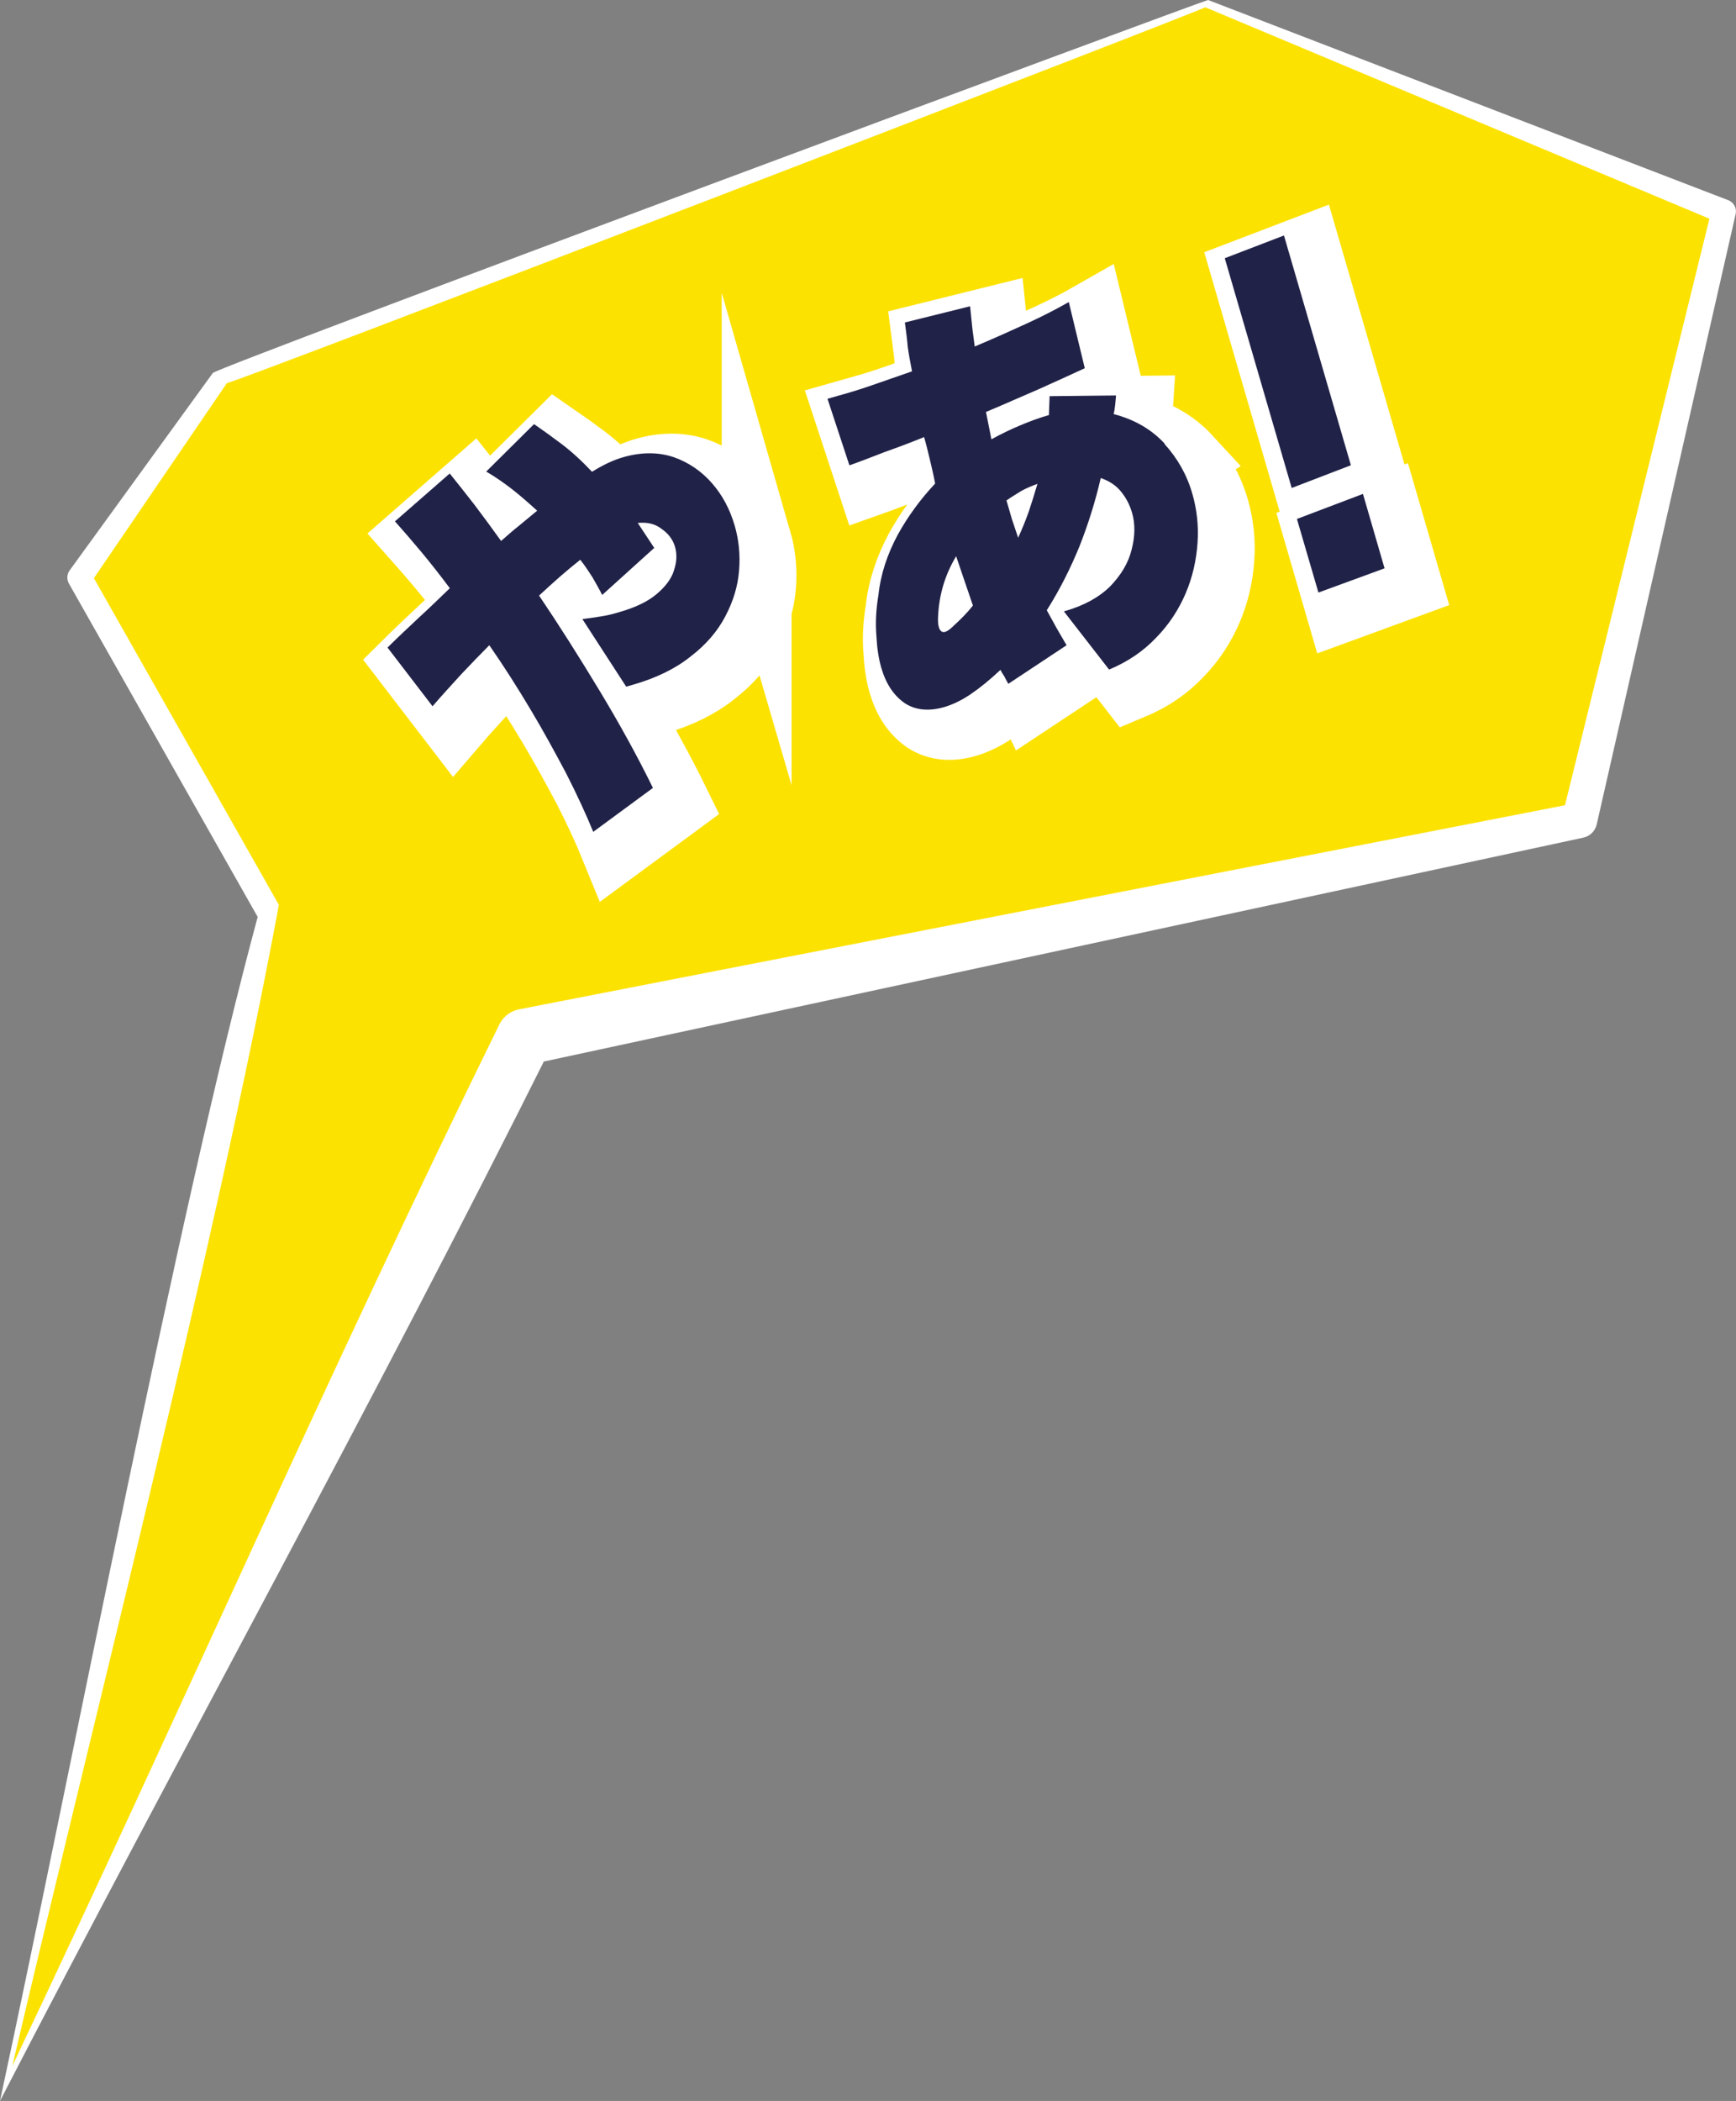
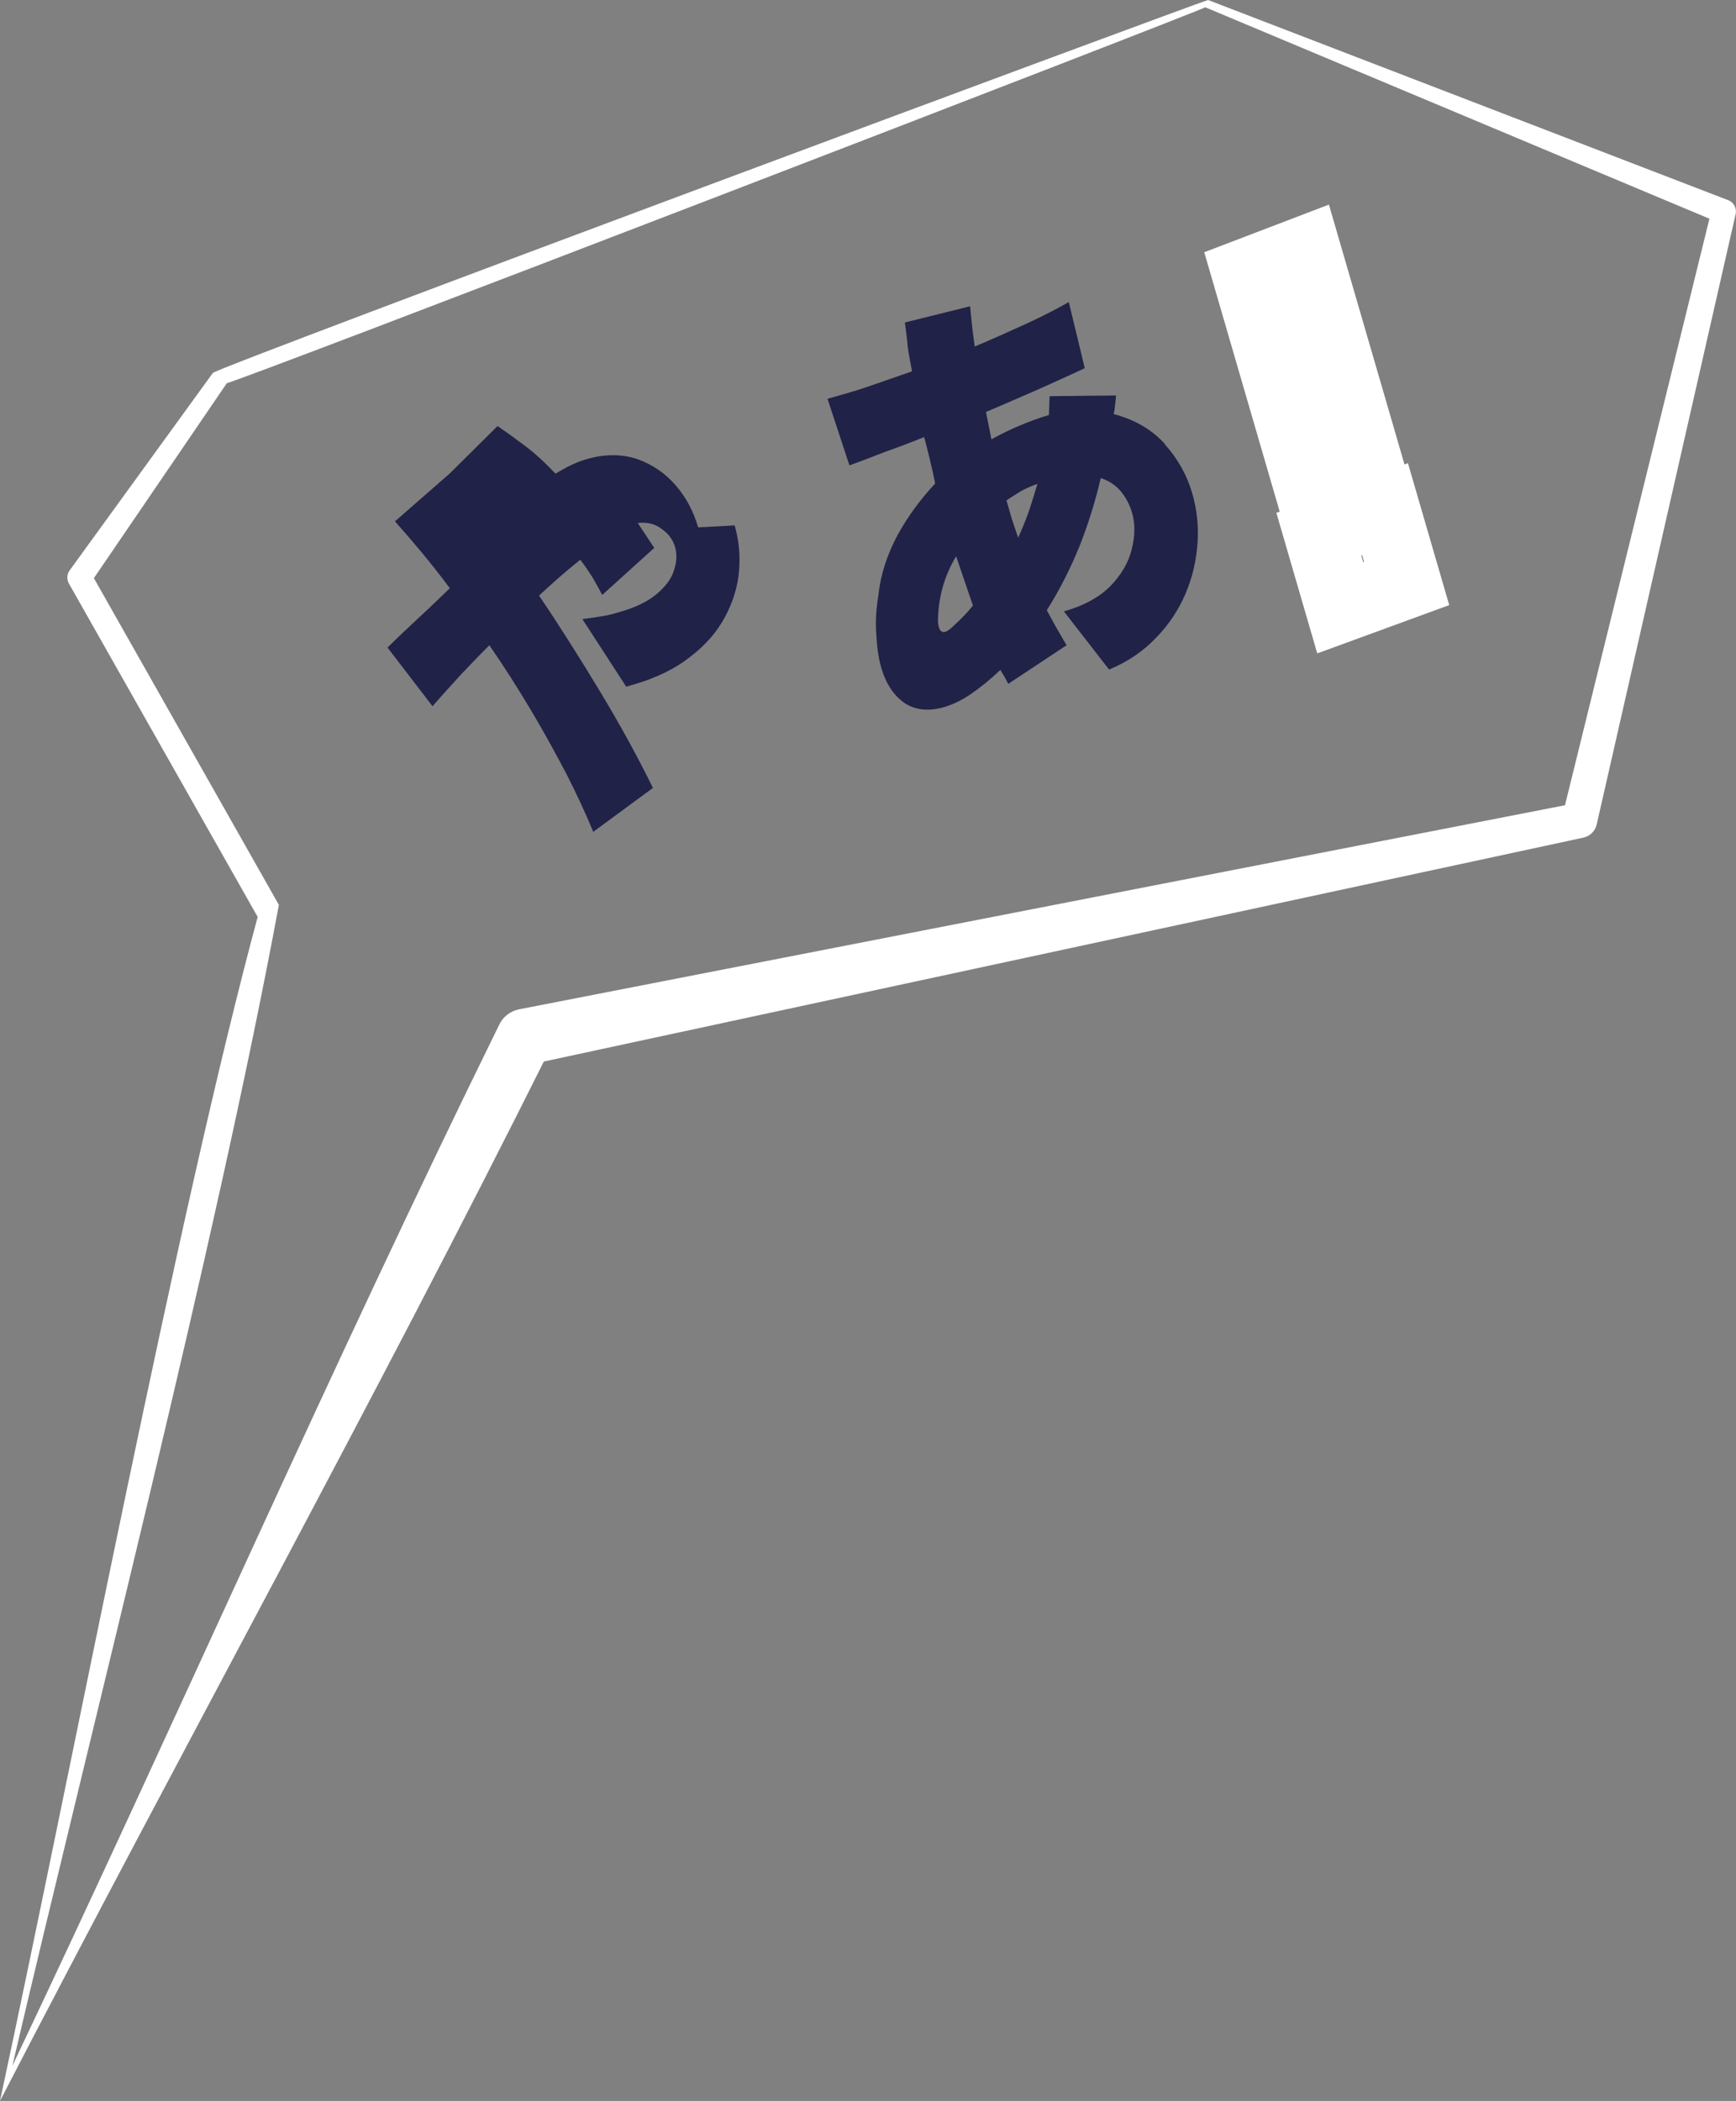
<svg xmlns="http://www.w3.org/2000/svg" id="_Слой_2" data-name="Слой 2" viewBox="0 0 172.74 208.94">
  <rect x="0" y="0" width="172.74" height="208.94" fill="#808080" stroke="none" />
  <defs>
    <style> .cls-1 { fill: #fff; } .cls-2 { fill: #fce200; } .cls-3, .cls-4 { fill: #212248; } .cls-4 { stroke: #fff; stroke-miterlimit: 10; stroke-width: 6.95px; } </style>
  </defs>
  <g id="_Слой_1-2" data-name="Слой 1">
    <g>
      <g>
-         <polygon class="cls-2" points=".62 207.19 52.2 103.13 157.17 81.6 171.52 21.04 120.06 .36 21.89 37.58 7.92 57.44 26.7 90.59 .62 207.19" />
        <path class="cls-1" d="m1.23,205.45c16.57-34.85,31.55-69.19,48.46-103.57.39-.8,1.13-1.34,1.95-1.5l105.17-20.51-1.36,1.32,14.89-60.43.73,1.4L119.92.72c1.79-.49-99.78,38.62-97.33,37.36,0,0-13.68,20.05-13.68,20.05l.06-1.29,18.78,33.15c-6.3,33.93-18.55,81.4-26.52,115.46h0Zm-1.23,3.49c7.25-33.7,17.65-88.19,25.64-117.75,0,0-18.78-33.15-18.78-33.15-.24-.42-.2-.93.06-1.3l14.26-19.65C21.65,36.5,119.53.13,120.21,0c0,0,51.76,19.91,51.76,19.91.57.22.87.83.73,1.4,0,0-13.82,60.68-13.82,60.68-.16.69-.7,1.19-1.36,1.32l-104.75,22.55,1.95-1.5C37.24,139.39,17.85,174.43,0,208.94h0Z" />
      </g>
      <g>
-         <path class="cls-4" d="m75.29,53.77c.42,1.46.57,2.95.44,4.49-.12,1.57-.59,3.08-1.37,4.56-.77,1.47-1.91,2.81-3.44,3.98-1.48,1.19-3.39,2.14-5.73,2.81l-.69.2-4.36-6.72c.72-.09,1.35-.19,1.99-.29.63-.1,1.17-.25,1.7-.41,1.61-.46,2.84-1.06,3.7-1.79s1.47-1.51,1.72-2.35c.29-.85.31-1.63.11-2.34-.22-.75-.68-1.34-1.35-1.8-.64-.5-1.44-.68-2.36-.58l1.64,2.48-5.18,4.68c-.3-.6-.64-1.19-.98-1.78-.38-.58-.75-1.16-1.2-1.72-.64.51-1.31,1.06-2,1.66-.69.6-1.38,1.24-2.1,1.9,2.04,3.02,4.03,6.17,6.03,9.48,2,3.31,3.77,6.53,5.3,9.65l-5.94,4.37c-.72-1.77-1.62-3.7-2.68-5.79-1.1-2.07-2.26-4.21-3.56-6.38-1.3-2.18-2.67-4.33-4.1-6.39-.9.9-1.82,1.86-2.77,2.86-.94,1.04-1.92,2.09-2.88,3.21l-4.48-5.84c1.09-1.08,2.17-2.08,3.21-3.06,1.05-.95,2.01-1.91,2.99-2.84-.95-1.27-1.88-2.46-2.83-3.6-.95-1.14-1.83-2.15-2.63-3.05l5.45-4.76c.73.92,1.56,1.94,2.43,3.07.88,1.16,1.77,2.37,2.68,3.64.56-.48,1.15-1.02,1.79-1.52.6-.5,1.2-.99,1.8-1.49-.89-.8-1.74-1.56-2.59-2.21-.85-.65-1.68-1.22-2.48-1.68l4.76-4.72c.83.57,1.72,1.21,2.73,1.97s2.02,1.69,3.04,2.77c1.09-.68,2.14-1.18,3.14-1.46,1.8-.51,3.46-.5,4.97,0,1.47.51,2.77,1.39,3.82,2.59,1.05,1.2,1.79,2.6,2.26,4.21Z" />
-         <path class="cls-4" d="m118.08,45.65c-1.33-1.44-3.02-2.41-5.09-2.95.08-.31.12-.6.15-.89.03-.33.07-.63.09-.96l-6.61.07-.07,1.88c-.96.27-1.89.62-2.85,1.02-.96.4-1.94.88-2.87,1.39l-.54-2.72c1.85-.77,3.57-1.55,5.26-2.27,1.68-.76,3.22-1.45,4.57-2.08l-1.59-6.58c-1.14.65-2.5,1.36-4.15,2.12-1.64.75-3.37,1.53-5.21,2.3-.08-.7-.2-1.4-.26-2.03-.06-.63-.13-1.3-.2-1.97l-6.49,1.61c.1.78.22,1.6.28,2.39.11.82.27,1.62.43,2.47-1.39.48-2.75.95-4.03,1.4-1.28.45-2.46.79-3.5,1.08l-.88.25,2.18,6.62c1.13-.4,2.28-.85,3.55-1.34,1.28-.45,2.55-.93,3.88-1.47.23.78.42,1.58.6,2.34s.36,1.52.5,2.28c-1.45,1.55-2.7,3.24-3.73,5.11-1.02,1.91-1.69,3.88-1.91,5.97-.24,1.44-.31,2.76-.21,3.98.06,1.2.21,2.29.49,3.26.48,1.64,1.27,2.79,2.35,3.53,1.08.7,2.39.81,3.88.39.8-.23,1.72-.65,2.65-1.28.93-.63,1.94-1.45,2.98-2.43.1.21.26.45.41.69.11.25.27.49.37.7l5.8-3.84c-.33-.55-.66-1.14-.99-1.7-.34-.59-.64-1.19-.98-1.78,1.28-2.02,2.35-4.15,3.25-6.35.88-2.23,1.59-4.5,2.12-6.8.83.29,1.49.71,2,1.33.51.62.88,1.32,1.11,2.11.33,1.12.31,2.34-.04,3.69-.32,1.31-1.05,2.52-2.13,3.64-1.09,1.08-2.59,1.91-4.46,2.45l-.15.04,4.5,5.79c1.85-.77,3.4-1.82,4.67-3.16,1.28-1.3,2.25-2.79,2.94-4.4.69-1.61,1.07-3.3,1.19-5.03.12-1.73-.07-3.38-.53-4.94-.54-1.87-1.48-3.5-2.76-4.91Zm-21.06,18.16c-.33.3-.56.48-.79.55-.31.09-.52-.09-.63-.47-.08-.26-.1-.62-.08-.99.09-2.25.71-4.25,1.8-6.06.28.81.57,1.66.84,2.47.29.85.57,1.66.83,2.43-.57.73-1.25,1.41-1.97,2.06Zm7.53-11.42c-.32.9-.68,1.77-1.06,2.61-.22-.62-.41-1.26-.63-1.88l-.53-1.83c.48-.34,1.01-.65,1.5-.96.5-.27,1.05-.5,1.58-.69-.27.93-.55,1.82-.86,2.75Z" />
        <polygon class="cls-4" points="137.81 50.64 139.96 58.03 133.37 60.44 131.24 53.12 137.81 50.64" />
        <polygon class="cls-4" points="129.95 24.94 136.6 47.79 130.71 50.04 124.06 27.19 129.95 24.94" />
      </g>
      <g>
-         <path class="cls-3" d="m73.1,52.25c.42,1.46.57,2.95.44,4.49-.12,1.57-.59,3.08-1.37,4.56-.77,1.47-1.91,2.81-3.44,3.98-1.48,1.19-3.39,2.14-5.73,2.81l-.69.2-4.36-6.72c.72-.09,1.35-.19,1.99-.29.63-.1,1.17-.25,1.7-.41,1.61-.46,2.84-1.06,3.7-1.79s1.47-1.51,1.72-2.35c.29-.85.31-1.63.11-2.34-.22-.75-.68-1.34-1.35-1.8-.64-.5-1.44-.68-2.36-.58l1.64,2.48-5.18,4.68c-.3-.6-.64-1.19-.98-1.78-.38-.58-.75-1.16-1.2-1.72-.64.51-1.31,1.06-2,1.66-.69.6-1.38,1.24-2.1,1.9,2.04,3.02,4.03,6.17,6.03,9.48,2,3.31,3.77,6.53,5.3,9.65l-5.94,4.37c-.72-1.77-1.62-3.7-2.68-5.79-1.1-2.07-2.26-4.21-3.56-6.38-1.3-2.18-2.67-4.33-4.1-6.39-.9.9-1.82,1.86-2.77,2.86-.94,1.04-1.92,2.09-2.88,3.21l-4.48-5.84c1.09-1.08,2.17-2.08,3.21-3.06,1.05-.95,2.01-1.91,2.99-2.84-.95-1.27-1.88-2.46-2.83-3.6-.95-1.14-1.83-2.15-2.63-3.05l5.45-4.76c.73.92,1.56,1.94,2.43,3.07.88,1.16,1.77,2.37,2.68,3.64.56-.48,1.15-1.02,1.79-1.52.6-.5,1.2-.99,1.8-1.49-.89-.8-1.74-1.56-2.59-2.21-.85-.65-1.68-1.22-2.48-1.68l4.76-4.72c.83.57,1.72,1.21,2.73,1.97s2.02,1.69,3.04,2.77c1.09-.68,2.14-1.18,3.14-1.46,1.8-.51,3.46-.5,4.97,0,1.47.51,2.77,1.39,3.82,2.59,1.05,1.2,1.79,2.6,2.26,4.21Z" />
+         <path class="cls-3" d="m73.1,52.25c.42,1.46.57,2.95.44,4.49-.12,1.57-.59,3.08-1.37,4.56-.77,1.47-1.91,2.81-3.44,3.98-1.48,1.19-3.39,2.14-5.73,2.81l-.69.2-4.36-6.72c.72-.09,1.35-.19,1.99-.29.63-.1,1.17-.25,1.7-.41,1.61-.46,2.84-1.06,3.7-1.79s1.47-1.51,1.72-2.35c.29-.85.31-1.63.11-2.34-.22-.75-.68-1.34-1.35-1.8-.64-.5-1.44-.68-2.36-.58l1.64,2.48-5.18,4.68c-.3-.6-.64-1.19-.98-1.78-.38-.58-.75-1.16-1.2-1.72-.64.51-1.31,1.06-2,1.66-.69.6-1.38,1.24-2.1,1.9,2.04,3.02,4.03,6.17,6.03,9.48,2,3.31,3.77,6.53,5.3,9.65l-5.94,4.37c-.72-1.77-1.62-3.7-2.68-5.79-1.1-2.07-2.26-4.21-3.56-6.38-1.3-2.18-2.67-4.33-4.1-6.39-.9.9-1.82,1.86-2.77,2.86-.94,1.04-1.92,2.09-2.88,3.21l-4.48-5.84c1.09-1.08,2.17-2.08,3.21-3.06,1.05-.95,2.01-1.91,2.99-2.84-.95-1.27-1.88-2.46-2.83-3.6-.95-1.14-1.83-2.15-2.63-3.05l5.45-4.76l4.76-4.72c.83.57,1.72,1.21,2.73,1.97s2.02,1.69,3.04,2.77c1.09-.68,2.14-1.18,3.14-1.46,1.8-.51,3.46-.5,4.97,0,1.47.51,2.77,1.39,3.82,2.59,1.05,1.2,1.79,2.6,2.26,4.21Z" />
        <path class="cls-3" d="m115.9,44.13c-1.33-1.44-3.02-2.41-5.09-2.95.08-.31.12-.6.15-.89.03-.33.07-.63.09-.96l-6.61.07-.07,1.88c-.96.27-1.89.62-2.85,1.02-.96.4-1.94.88-2.87,1.39l-.54-2.72c1.85-.77,3.57-1.55,5.26-2.27,1.68-.76,3.22-1.45,4.57-2.08l-1.59-6.58c-1.14.65-2.5,1.36-4.15,2.12-1.64.75-3.37,1.53-5.21,2.3-.08-.7-.2-1.4-.26-2.03-.06-.63-.13-1.3-.2-1.97l-6.49,1.61c.1.78.22,1.6.28,2.39.11.82.27,1.62.43,2.47-1.39.48-2.75.95-4.03,1.4-1.28.45-2.46.79-3.5,1.08l-.88.25,2.18,6.62c1.13-.4,2.28-.85,3.55-1.34,1.28-.45,2.55-.93,3.88-1.47.23.78.42,1.58.6,2.34s.36,1.52.5,2.28c-1.45,1.55-2.7,3.24-3.73,5.11-1.02,1.91-1.69,3.88-1.91,5.97-.24,1.44-.31,2.76-.21,3.98.06,1.2.21,2.29.49,3.26.48,1.64,1.27,2.79,2.35,3.53,1.08.7,2.39.81,3.88.39.8-.23,1.72-.65,2.65-1.28.93-.63,1.94-1.45,2.98-2.43.1.21.26.45.41.69.11.25.27.49.37.7l5.8-3.84c-.33-.55-.66-1.14-.99-1.7-.34-.59-.64-1.19-.98-1.78,1.28-2.02,2.35-4.15,3.25-6.35.88-2.23,1.59-4.5,2.12-6.8.83.29,1.49.71,2,1.33.51.62.88,1.32,1.11,2.11.33,1.12.31,2.34-.04,3.69-.32,1.31-1.05,2.52-2.13,3.64-1.09,1.08-2.59,1.91-4.46,2.45l-.15.04,4.5,5.79c1.85-.77,3.4-1.82,4.67-3.16,1.28-1.3,2.25-2.79,2.94-4.4.69-1.61,1.07-3.3,1.19-5.03.12-1.73-.07-3.38-.53-4.94-.54-1.87-1.48-3.5-2.76-4.91Zm-21.06,18.16c-.33.3-.56.48-.79.55-.31.09-.52-.09-.63-.47-.08-.26-.1-.62-.08-.99.09-2.25.71-4.25,1.8-6.06.28.81.57,1.66.84,2.47.29.85.57,1.66.83,2.43-.57.73-1.25,1.41-1.97,2.06Zm7.53-11.42c-.32.9-.68,1.77-1.06,2.61-.22-.62-.41-1.26-.63-1.88l-.53-1.83c.48-.34,1.01-.65,1.5-.96.5-.27,1.05-.5,1.58-.69-.27.93-.55,1.82-.86,2.75Z" />
-         <polygon class="cls-3" points="135.62 49.12 137.77 56.52 131.19 58.93 129.05 51.61 135.62 49.12" />
-         <polygon class="cls-3" points="127.76 23.42 134.42 46.27 128.53 48.53 121.87 25.68 127.76 23.42" />
      </g>
    </g>
  </g>
</svg>